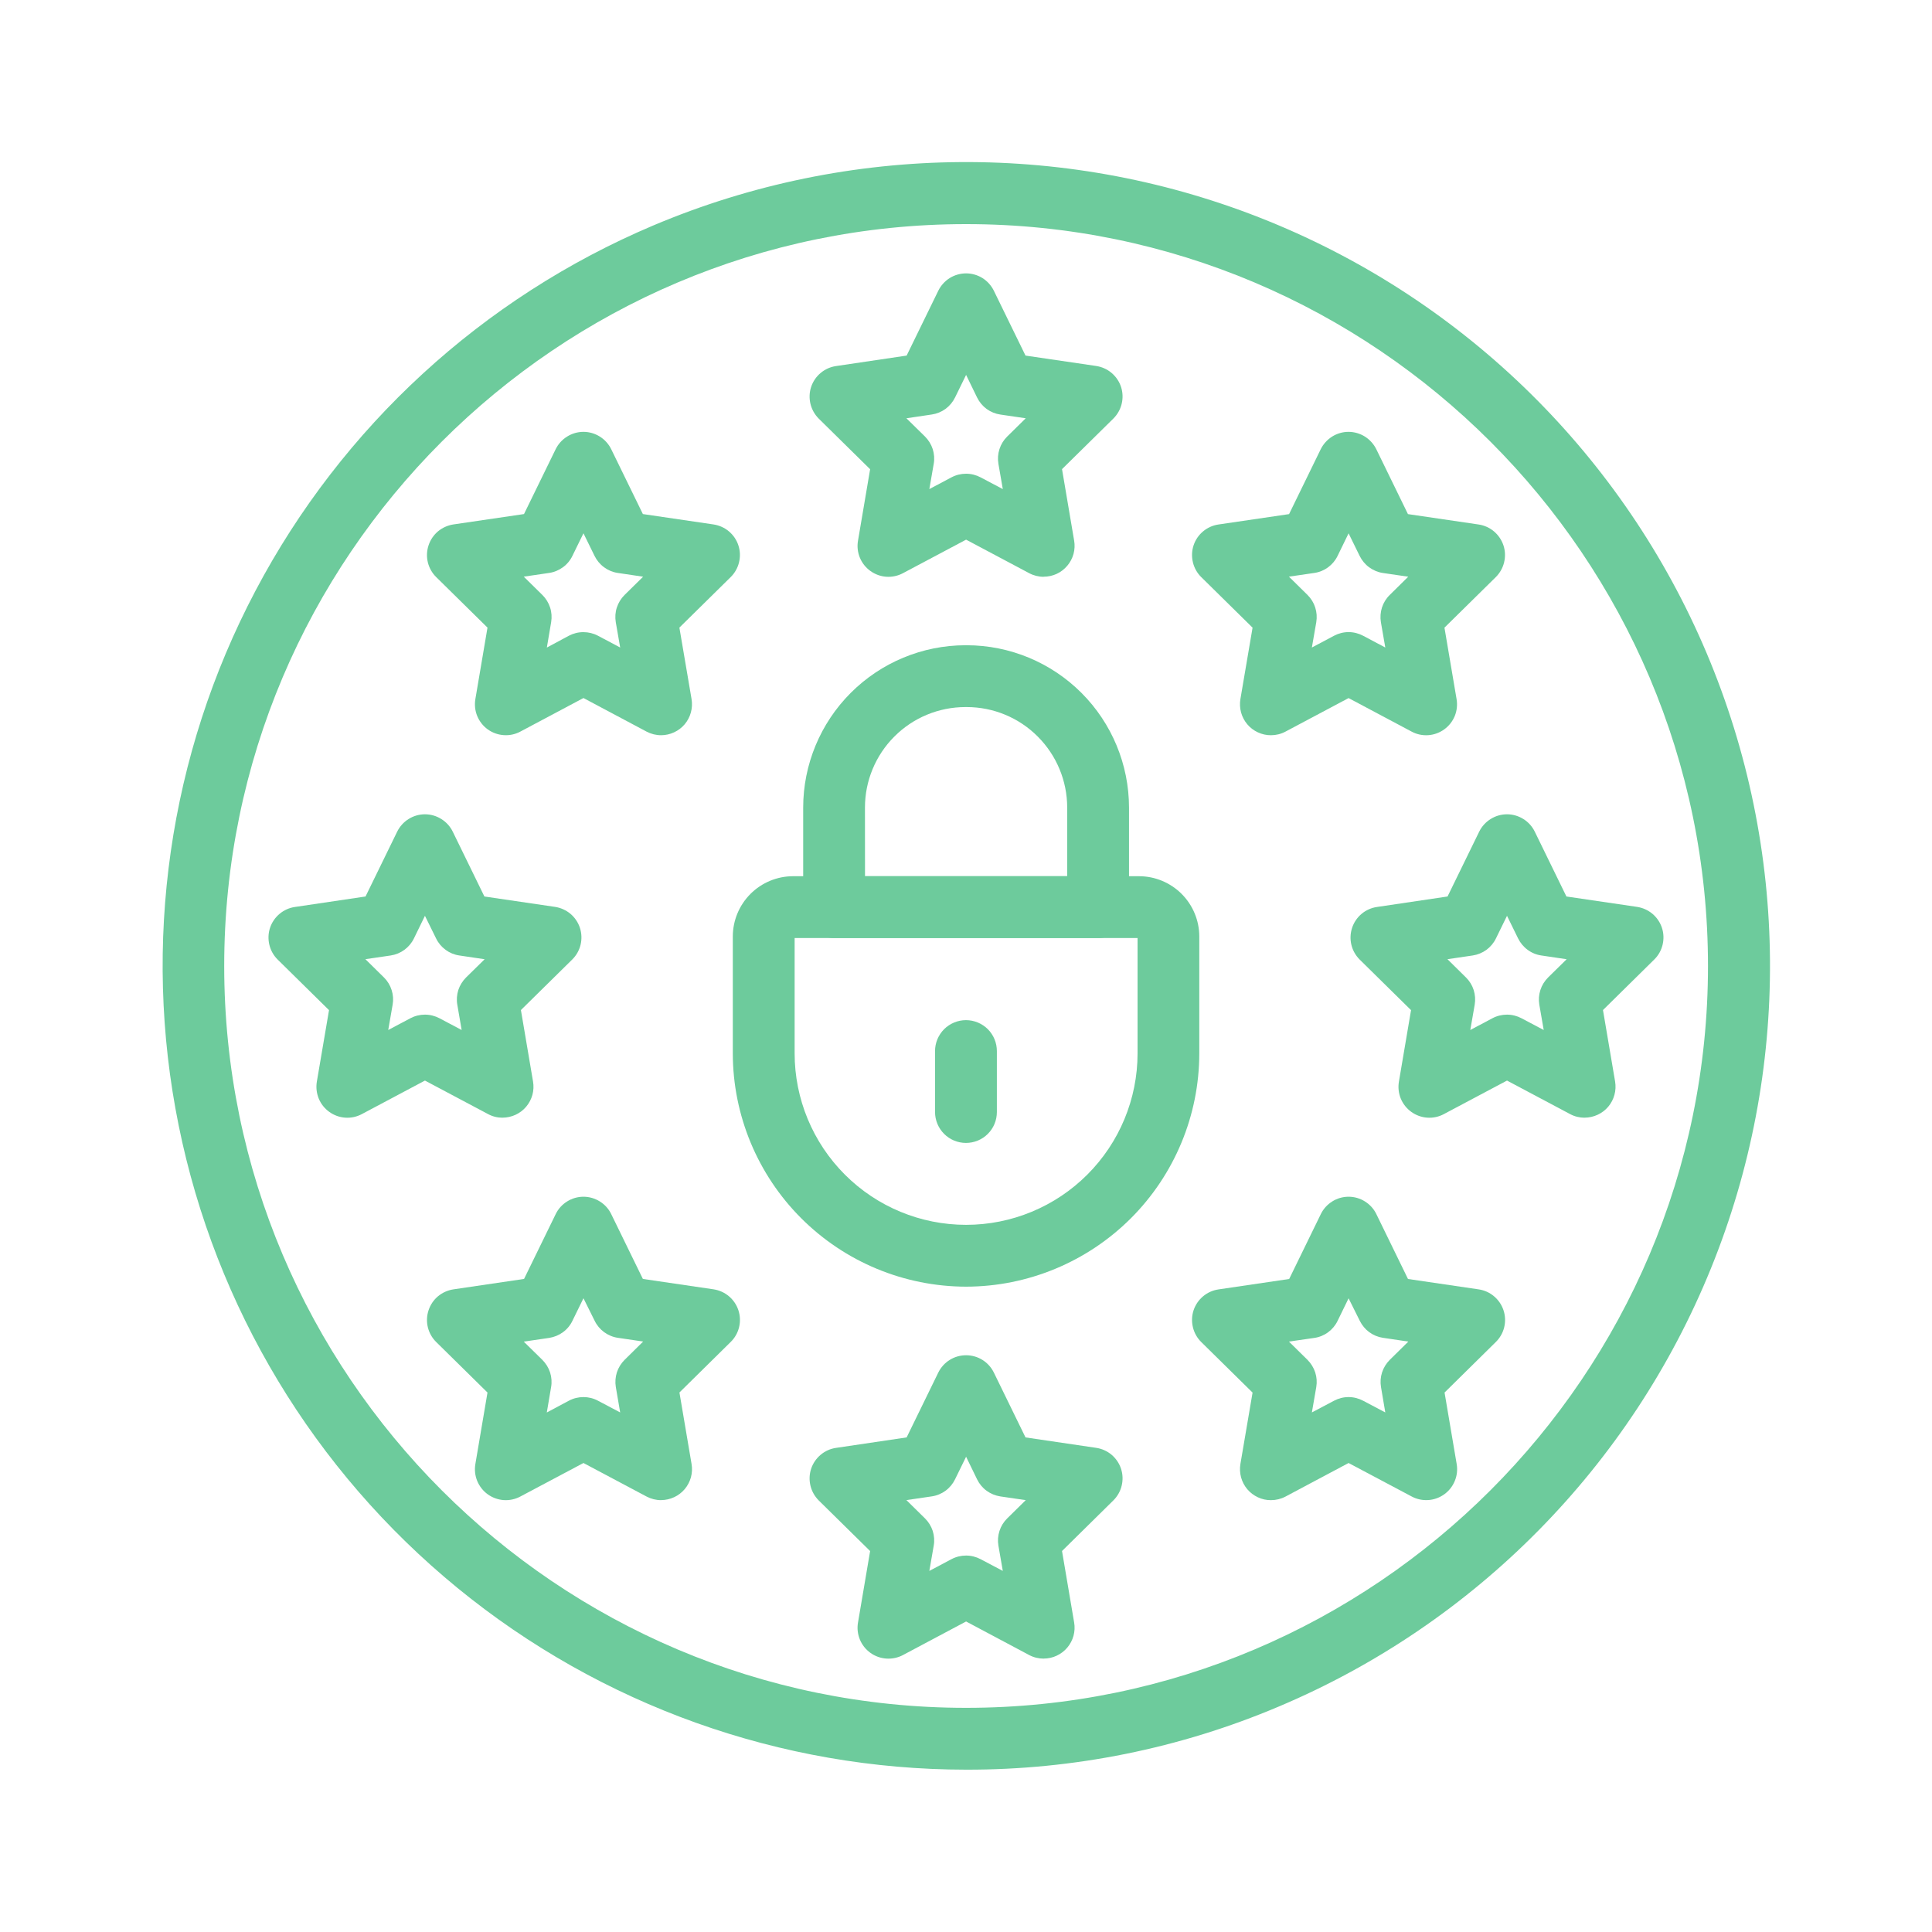
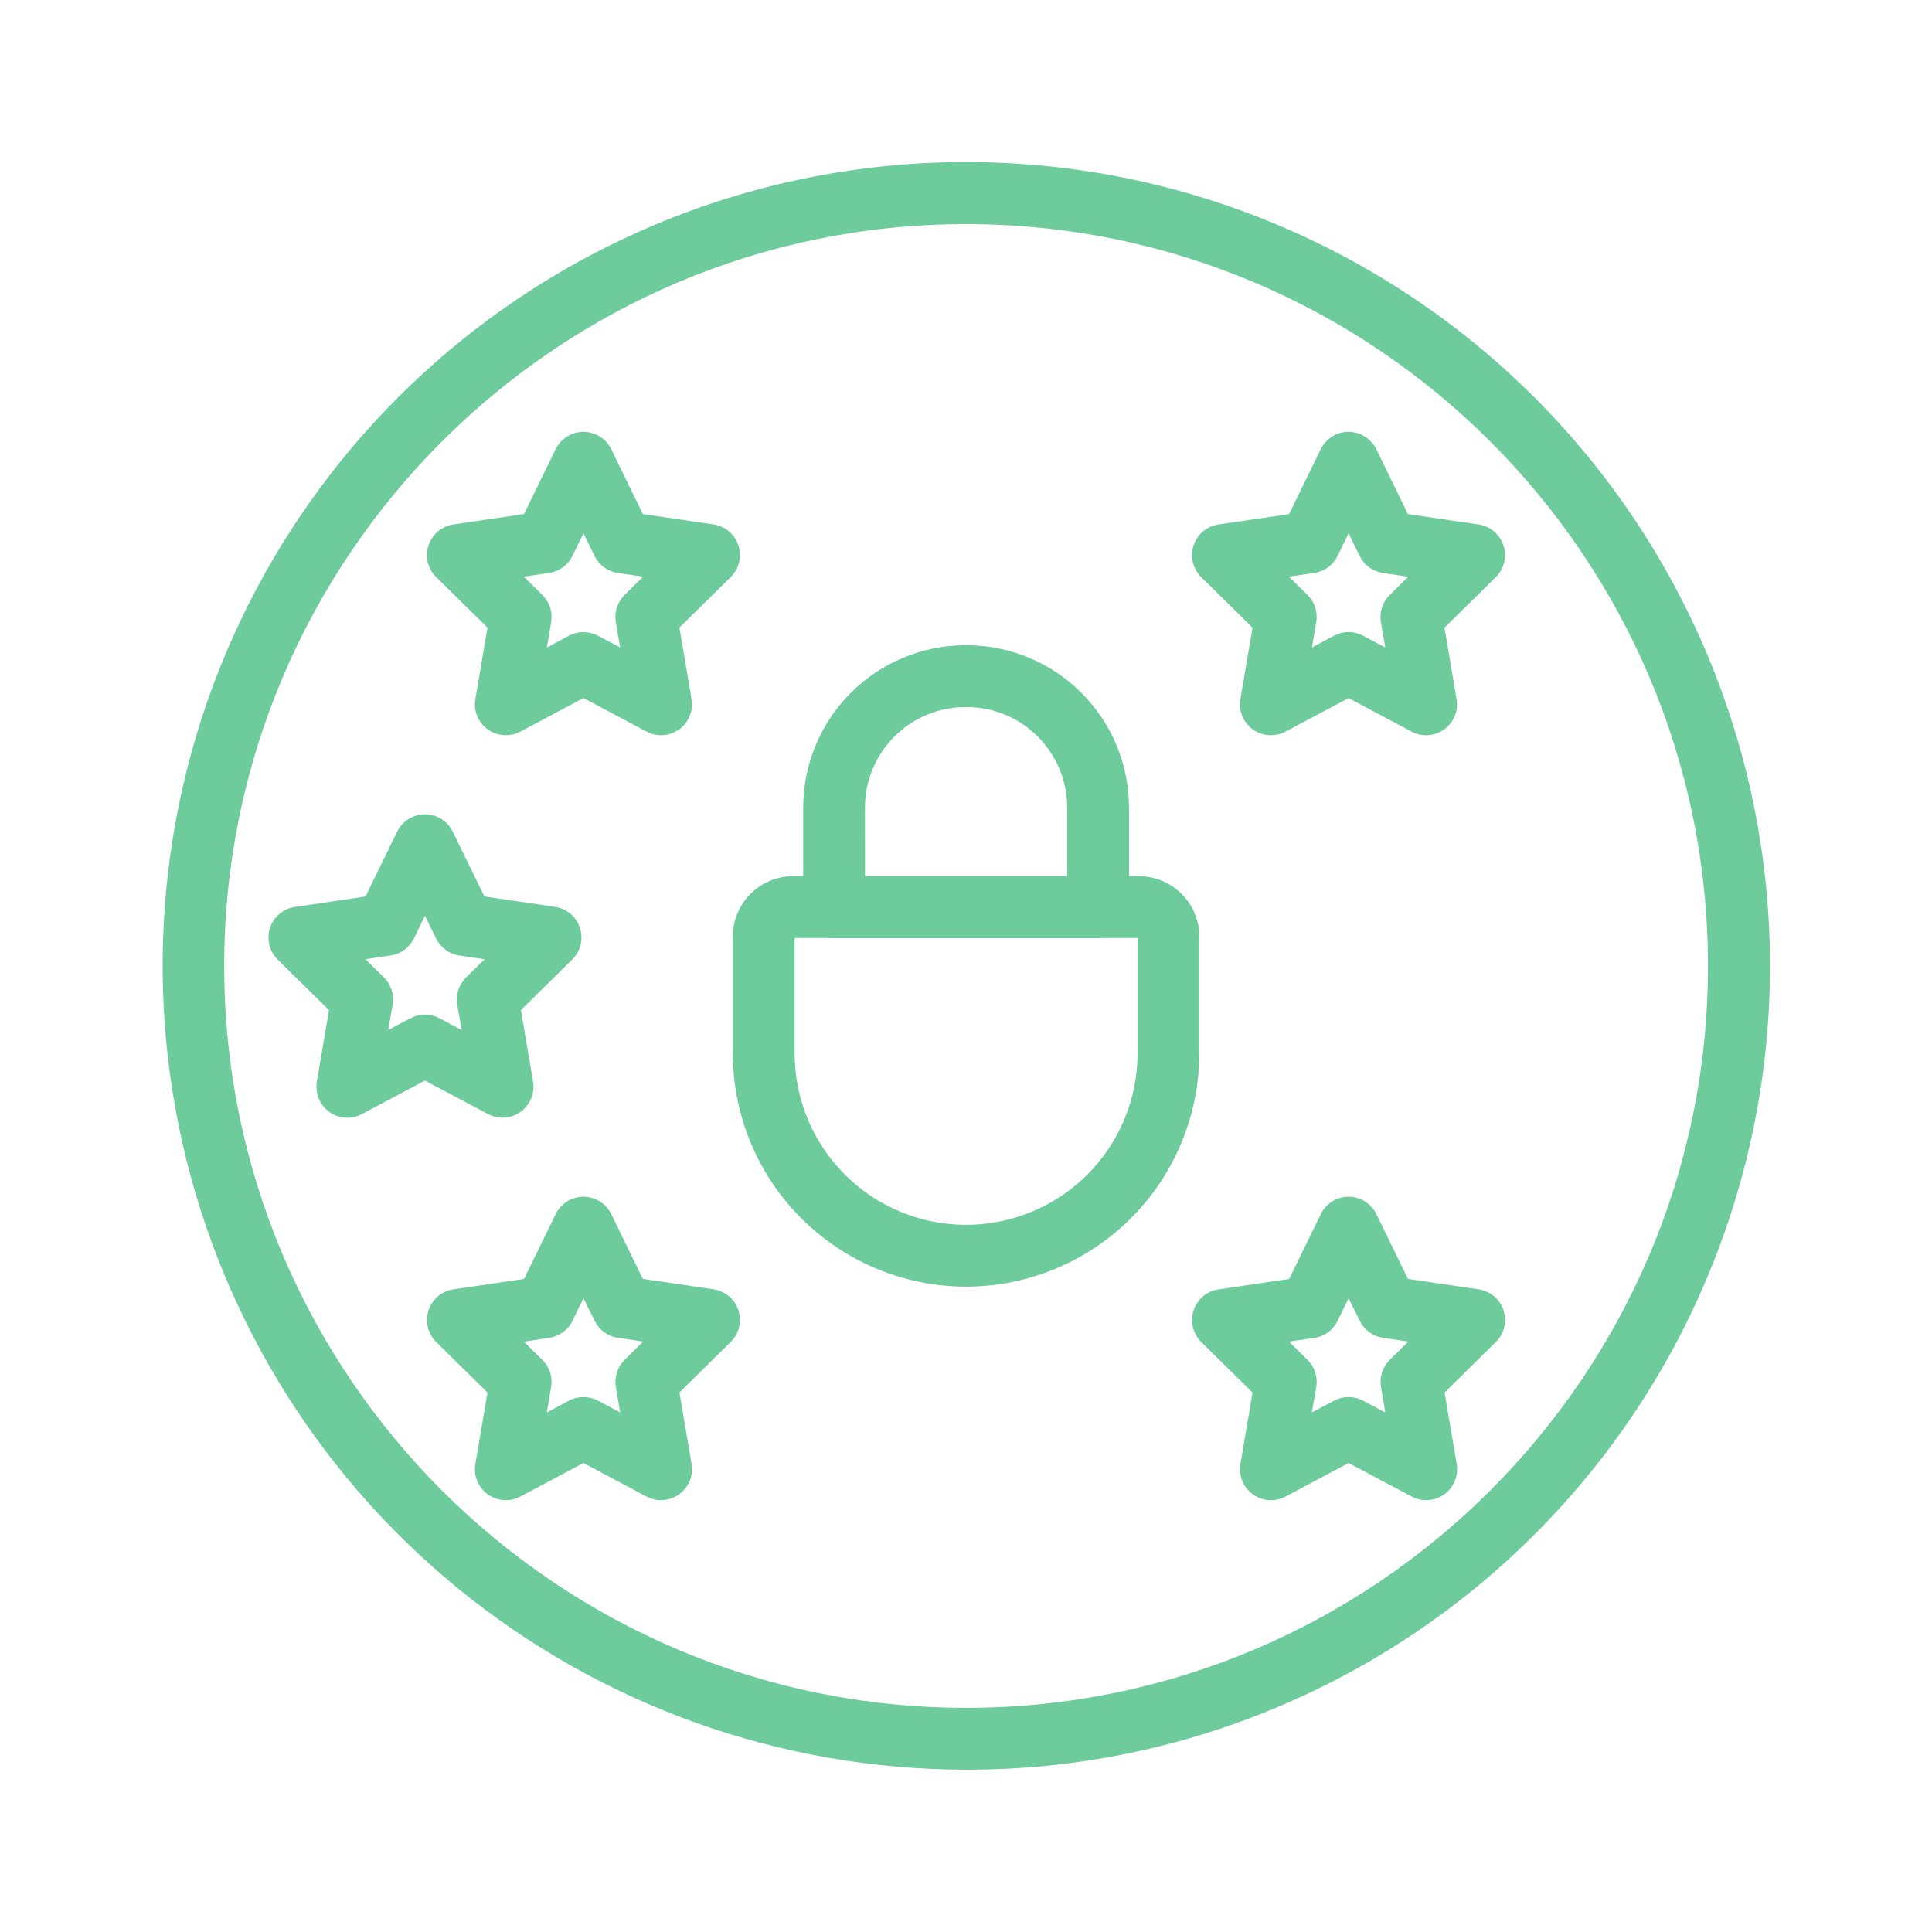
<svg xmlns="http://www.w3.org/2000/svg" width="40" height="40" viewBox="0 0 40 40" fill="none">
  <path d="M20.002 36.639C16.163 36.637 12.443 35.308 9.472 32.877C6.5 30.446 4.461 27.063 3.699 23.3C2.936 19.538 3.498 15.627 5.289 12.232C7.08 8.836 9.989 6.164 13.525 4.668C17.591 2.95 22.173 2.917 26.263 4.578C30.353 6.239 33.616 9.456 35.334 13.522C37.052 17.589 37.084 22.171 35.423 26.261C33.763 30.351 30.545 33.614 26.479 35.331C24.43 36.199 22.227 36.644 20.002 36.639ZM20.002 4.64C11.532 4.64 4.642 11.53 4.642 20C4.642 28.469 11.532 35.359 20.002 35.359C28.471 35.359 35.362 28.469 35.362 20C35.362 11.53 28.471 4.64 20.002 4.64Z" fill="#6DCB9C" />
-   <path d="M21.608 11.942C21.504 11.942 21.4 11.916 21.308 11.867L20.002 11.173L18.695 11.867C18.59 11.923 18.47 11.949 18.351 11.941C18.232 11.933 18.117 11.891 18.02 11.821C17.923 11.751 17.847 11.655 17.802 11.545C17.757 11.434 17.743 11.313 17.764 11.195L18.015 9.715L16.952 8.668C16.868 8.584 16.808 8.478 16.78 8.363C16.752 8.247 16.756 8.126 16.793 8.013C16.83 7.9 16.898 7.799 16.989 7.723C17.08 7.646 17.191 7.596 17.308 7.579L18.771 7.362L19.426 6.02C19.479 5.912 19.561 5.821 19.662 5.757C19.764 5.694 19.882 5.66 20.002 5.66C20.121 5.66 20.239 5.694 20.341 5.757C20.442 5.821 20.524 5.912 20.577 6.02L21.232 7.362L22.695 7.577C22.812 7.595 22.923 7.644 23.014 7.721C23.105 7.798 23.173 7.898 23.21 8.011C23.247 8.124 23.251 8.246 23.223 8.361C23.195 8.477 23.135 8.582 23.051 8.666L21.988 9.713L22.239 11.193C22.255 11.285 22.25 11.379 22.226 11.469C22.201 11.559 22.157 11.642 22.097 11.713C22.037 11.784 21.962 11.842 21.878 11.881C21.794 11.92 21.701 11.94 21.608 11.94V11.942ZM20.002 9.808C20.106 9.808 20.209 9.834 20.302 9.883L20.762 10.126L20.671 9.602C20.654 9.5 20.661 9.396 20.693 9.298C20.724 9.2 20.779 9.111 20.852 9.039L21.237 8.66L20.712 8.583C20.609 8.568 20.511 8.528 20.427 8.467C20.343 8.405 20.276 8.324 20.23 8.231L20.002 7.762L19.773 8.23C19.727 8.323 19.66 8.404 19.576 8.466C19.492 8.527 19.394 8.567 19.291 8.582L18.766 8.66L19.151 9.038C19.224 9.111 19.279 9.2 19.311 9.298C19.342 9.396 19.35 9.5 19.332 9.602L19.241 10.126L19.701 9.882C19.794 9.833 19.897 9.808 20.002 9.808Z" fill="#6DCB9C" />
-   <path d="M21.608 34.34C21.504 34.34 21.4 34.315 21.308 34.266L20.002 33.571L18.695 34.266C18.59 34.322 18.47 34.347 18.351 34.339C18.232 34.331 18.117 34.29 18.02 34.22C17.923 34.15 17.847 34.054 17.802 33.943C17.757 33.832 17.743 33.711 17.764 33.593L18.015 32.113L16.952 31.066C16.868 30.982 16.808 30.877 16.78 30.761C16.752 30.646 16.756 30.524 16.793 30.411C16.83 30.298 16.898 30.198 16.989 30.121C17.08 30.044 17.191 29.994 17.308 29.977L18.771 29.76L19.426 28.418C19.479 28.31 19.561 28.219 19.662 28.156C19.764 28.092 19.882 28.059 20.002 28.059C20.121 28.059 20.239 28.092 20.341 28.156C20.442 28.219 20.524 28.31 20.577 28.418L21.232 29.76L22.695 29.976C22.812 29.993 22.923 30.043 23.014 30.119C23.105 30.196 23.173 30.297 23.21 30.41C23.247 30.523 23.251 30.644 23.223 30.76C23.195 30.875 23.135 30.981 23.051 31.064L21.988 32.112L22.239 33.592C22.255 33.683 22.25 33.778 22.226 33.867C22.201 33.957 22.157 34.041 22.097 34.112C22.037 34.183 21.962 34.24 21.878 34.279C21.794 34.319 21.701 34.339 21.608 34.339V34.34ZM20.002 32.206C20.106 32.206 20.209 32.232 20.302 32.281L20.762 32.524L20.671 32C20.654 31.899 20.661 31.795 20.693 31.697C20.724 31.599 20.779 31.51 20.852 31.438L21.237 31.059L20.712 30.982C20.609 30.966 20.511 30.926 20.427 30.865C20.343 30.804 20.276 30.723 20.23 30.629L20.002 30.16L19.773 30.628C19.727 30.722 19.66 30.803 19.576 30.864C19.492 30.926 19.394 30.966 19.291 30.981L18.766 31.058L19.151 31.437C19.224 31.509 19.279 31.598 19.311 31.696C19.342 31.794 19.35 31.899 19.332 32L19.241 32.524L19.701 32.28C19.794 32.231 19.897 32.206 20.002 32.206Z" fill="#6DCB9C" />
  <path d="M13.687 15.222C13.582 15.222 13.479 15.196 13.386 15.147L12.08 14.452L10.773 15.147C10.668 15.203 10.548 15.229 10.429 15.22C10.31 15.212 10.195 15.171 10.098 15.101C10.001 15.031 9.926 14.935 9.88 14.824C9.835 14.713 9.822 14.592 9.842 14.474L10.093 12.994L9.03 11.947C8.946 11.864 8.886 11.758 8.858 11.643C8.83 11.527 8.835 11.406 8.872 11.293C8.909 11.18 8.976 11.079 9.067 11.002C9.158 10.926 9.269 10.876 9.386 10.858L10.849 10.643L11.504 9.301C11.557 9.193 11.639 9.102 11.741 9.039C11.842 8.975 11.96 8.941 12.08 8.941C12.2 8.941 12.317 8.975 12.419 9.039C12.52 9.102 12.602 9.193 12.655 9.301L13.31 10.643L14.772 10.858C14.89 10.876 15.001 10.925 15.092 11.002C15.183 11.079 15.251 11.179 15.288 11.293C15.325 11.406 15.329 11.527 15.301 11.642C15.273 11.758 15.213 11.864 15.129 11.947L14.066 12.994L14.318 14.474C14.333 14.566 14.329 14.66 14.304 14.75C14.28 14.84 14.236 14.923 14.176 14.995C14.116 15.066 14.041 15.123 13.956 15.162C13.872 15.201 13.78 15.222 13.686 15.222H13.687ZM12.08 13.088C12.184 13.088 12.287 13.113 12.38 13.162L12.84 13.406L12.749 12.881C12.732 12.78 12.739 12.675 12.771 12.578C12.803 12.48 12.857 12.391 12.931 12.318L13.315 11.94L12.79 11.862C12.688 11.847 12.591 11.807 12.507 11.745C12.423 11.684 12.356 11.603 12.31 11.51L12.08 11.041L11.851 11.509C11.806 11.603 11.738 11.684 11.654 11.745C11.57 11.806 11.472 11.847 11.369 11.862L10.844 11.939L11.229 12.318C11.302 12.39 11.357 12.479 11.389 12.577C11.421 12.675 11.428 12.78 11.411 12.881L11.322 13.407L11.78 13.161C11.872 13.113 11.975 13.087 12.08 13.088Z" fill="#6DCB9C" />
  <path d="M26.314 31.059C26.221 31.06 26.129 31.04 26.044 31C25.959 30.961 25.884 30.904 25.824 30.833C25.764 30.762 25.72 30.678 25.695 30.588C25.671 30.498 25.666 30.404 25.681 30.312L25.933 28.832L24.87 27.785C24.785 27.701 24.726 27.596 24.698 27.48C24.67 27.364 24.674 27.243 24.711 27.13C24.748 27.017 24.816 26.917 24.907 26.84C24.998 26.763 25.109 26.713 25.227 26.696L26.691 26.48L27.346 25.137C27.398 25.029 27.48 24.939 27.582 24.875C27.683 24.811 27.801 24.777 27.921 24.777C28.041 24.777 28.159 24.811 28.26 24.875C28.362 24.939 28.444 25.029 28.496 25.137L29.151 26.48L30.614 26.695C30.732 26.712 30.843 26.762 30.933 26.839C31.024 26.916 31.092 27.016 31.129 27.129C31.166 27.242 31.171 27.363 31.143 27.479C31.115 27.595 31.055 27.7 30.97 27.784L29.908 28.831L30.159 30.311C30.179 30.429 30.166 30.55 30.12 30.661C30.075 30.771 30 30.867 29.903 30.937C29.806 31.007 29.691 31.049 29.572 31.057C29.452 31.065 29.333 31.04 29.227 30.983L27.921 30.29L26.615 30.985C26.522 31.034 26.419 31.059 26.314 31.059ZM26.686 27.776L27.07 28.154C27.143 28.227 27.198 28.316 27.23 28.414C27.262 28.512 27.269 28.616 27.252 28.717L27.161 29.243L27.621 29C27.713 28.951 27.816 28.925 27.921 28.925C28.025 28.925 28.128 28.951 28.221 29L28.681 29.243L28.592 28.717C28.575 28.616 28.582 28.512 28.614 28.414C28.646 28.316 28.701 28.227 28.774 28.154L29.158 27.776L28.633 27.698C28.531 27.683 28.434 27.643 28.35 27.582C28.266 27.52 28.199 27.439 28.153 27.346L27.921 26.88L27.693 27.348C27.648 27.441 27.58 27.522 27.497 27.583C27.413 27.645 27.316 27.685 27.213 27.7L26.686 27.776Z" fill="#6DCB9C" />
  <path d="M10.405 23.141C10.3 23.141 10.197 23.116 10.105 23.066L8.798 22.372L7.492 23.066C7.386 23.123 7.267 23.148 7.148 23.14C7.028 23.132 6.914 23.09 6.817 23.02C6.72 22.95 6.644 22.855 6.599 22.744C6.554 22.633 6.54 22.512 6.56 22.394L6.812 20.914L5.749 19.867C5.664 19.783 5.605 19.678 5.577 19.562C5.549 19.447 5.553 19.325 5.59 19.212C5.627 19.099 5.695 18.999 5.786 18.922C5.877 18.845 5.987 18.795 6.105 18.778L7.568 18.561L8.223 17.219C8.276 17.111 8.358 17.02 8.459 16.957C8.561 16.893 8.678 16.859 8.798 16.859C8.918 16.859 9.036 16.893 9.137 16.957C9.239 17.02 9.321 17.111 9.374 17.219L10.029 18.561L11.492 18.776C11.609 18.794 11.72 18.844 11.811 18.92C11.902 18.997 11.97 19.098 12.007 19.211C12.043 19.324 12.048 19.445 12.02 19.561C11.992 19.676 11.932 19.782 11.848 19.865L10.785 20.912L11.036 22.392C11.052 22.484 11.047 22.578 11.023 22.668C10.998 22.758 10.954 22.841 10.894 22.913C10.834 22.984 10.759 23.041 10.675 23.08C10.59 23.119 10.498 23.14 10.405 23.14V23.141ZM8.798 21.007C8.903 21.007 9.006 21.033 9.099 21.082L9.558 21.325L9.468 20.801C9.45 20.7 9.458 20.596 9.489 20.497C9.521 20.4 9.576 20.311 9.649 20.238L10.034 19.86L9.509 19.782C9.406 19.767 9.309 19.727 9.225 19.665C9.142 19.604 9.074 19.523 9.029 19.43L8.798 18.961L8.57 19.429C8.525 19.522 8.457 19.603 8.373 19.665C8.29 19.726 8.193 19.766 8.09 19.782L7.565 19.859L7.95 20.238C8.023 20.31 8.077 20.399 8.108 20.497C8.14 20.596 8.147 20.7 8.129 20.801L8.038 21.325L8.498 21.081C8.591 21.032 8.694 21.007 8.798 21.007Z" fill="#6DCB9C" />
-   <path d="M32.807 23.141C32.703 23.141 32.6 23.116 32.507 23.066L31.201 22.372L29.894 23.066C29.789 23.123 29.669 23.148 29.55 23.14C29.431 23.132 29.316 23.09 29.219 23.02C29.122 22.95 29.047 22.855 29.001 22.744C28.956 22.633 28.943 22.512 28.963 22.394L29.214 20.914L28.151 19.867C28.067 19.783 28.007 19.678 27.979 19.562C27.951 19.447 27.956 19.325 27.993 19.212C28.03 19.099 28.097 18.999 28.188 18.922C28.279 18.845 28.39 18.795 28.508 18.778L29.97 18.561L30.625 17.219C30.678 17.111 30.76 17.02 30.862 16.957C30.963 16.893 31.081 16.859 31.201 16.859C31.321 16.859 31.438 16.893 31.54 16.957C31.642 17.02 31.723 17.111 31.776 17.219L32.431 18.561L33.894 18.776C34.012 18.794 34.122 18.844 34.213 18.92C34.304 18.997 34.372 19.098 34.409 19.211C34.446 19.324 34.45 19.445 34.422 19.561C34.394 19.676 34.335 19.782 34.25 19.865L33.188 20.912L33.439 22.392C33.454 22.484 33.45 22.578 33.425 22.668C33.401 22.758 33.357 22.841 33.297 22.913C33.237 22.984 33.162 23.041 33.077 23.08C32.993 23.119 32.901 23.14 32.807 23.14V23.141ZM31.201 21.007C31.305 21.007 31.409 21.033 31.501 21.082L31.961 21.325L31.87 20.801C31.853 20.7 31.86 20.596 31.892 20.497C31.923 20.4 31.978 20.311 32.051 20.238L32.436 19.86L31.911 19.782C31.808 19.767 31.711 19.727 31.628 19.665C31.544 19.604 31.477 19.523 31.431 19.43L31.201 18.961L30.972 19.429C30.927 19.522 30.859 19.603 30.776 19.665C30.692 19.726 30.595 19.766 30.492 19.782L29.968 19.859L30.352 20.238C30.425 20.31 30.48 20.399 30.511 20.497C30.542 20.596 30.549 20.7 30.532 20.801L30.441 21.325L30.9 21.081C30.993 21.032 31.096 21.007 31.201 21.007Z" fill="#6DCB9C" />
  <path d="M13.687 31.059C13.582 31.059 13.479 31.033 13.386 30.984L12.08 30.29L10.773 30.984C10.668 31.04 10.548 31.066 10.429 31.058C10.31 31.049 10.195 31.008 10.098 30.938C10.001 30.868 9.926 30.772 9.88 30.661C9.835 30.551 9.822 30.43 9.842 30.311L10.093 28.831L9.03 27.784C8.946 27.701 8.886 27.595 8.858 27.48C8.83 27.364 8.835 27.243 8.872 27.13C8.909 27.017 8.976 26.916 9.067 26.839C9.158 26.763 9.269 26.713 9.386 26.695L10.85 26.479L11.505 25.137C11.557 25.029 11.639 24.938 11.741 24.875C11.843 24.811 11.96 24.777 12.08 24.777C12.2 24.777 12.317 24.811 12.419 24.875C12.521 24.938 12.603 25.029 12.655 25.137L13.31 26.479L14.773 26.694C14.891 26.712 15.001 26.761 15.092 26.838C15.183 26.915 15.251 27.015 15.288 27.128C15.325 27.241 15.33 27.363 15.302 27.478C15.274 27.594 15.214 27.7 15.129 27.783L14.067 28.83L14.318 30.31C14.334 30.402 14.329 30.496 14.305 30.586C14.28 30.676 14.236 30.759 14.176 30.831C14.116 30.902 14.041 30.959 13.957 30.998C13.872 31.037 13.78 31.058 13.687 31.058V31.059ZM12.08 28.925C12.184 28.925 12.287 28.95 12.38 29L12.84 29.243L12.75 28.717C12.733 28.615 12.741 28.511 12.772 28.413C12.804 28.315 12.859 28.226 12.932 28.154L13.316 27.775L12.792 27.698C12.689 27.683 12.592 27.642 12.508 27.581C12.425 27.52 12.357 27.439 12.312 27.346L12.08 26.879L11.851 27.347C11.806 27.441 11.738 27.522 11.654 27.583C11.57 27.644 11.472 27.684 11.369 27.7L10.844 27.777L11.229 28.155C11.302 28.228 11.357 28.317 11.389 28.415C11.42 28.513 11.428 28.617 11.41 28.718L11.321 29.244L11.78 28.999C11.872 28.95 11.975 28.925 12.08 28.925Z" fill="#6DCB9C" />
  <path d="M26.314 15.222C26.221 15.223 26.129 15.202 26.044 15.163C25.959 15.124 25.884 15.067 25.824 14.996C25.764 14.925 25.72 14.841 25.695 14.751C25.671 14.661 25.666 14.567 25.681 14.475L25.933 12.995L24.87 11.948C24.785 11.864 24.726 11.759 24.698 11.643C24.67 11.527 24.674 11.406 24.711 11.293C24.748 11.18 24.816 11.079 24.907 11.003C24.998 10.926 25.109 10.876 25.227 10.859L26.689 10.644L27.344 9.301C27.397 9.194 27.479 9.103 27.58 9.039C27.682 8.975 27.799 8.941 27.919 8.941C28.039 8.941 28.157 8.975 28.259 9.039C28.36 9.103 28.442 9.194 28.495 9.301L29.15 10.644L30.613 10.859C30.73 10.876 30.841 10.926 30.932 11.003C31.023 11.08 31.09 11.18 31.128 11.293C31.165 11.406 31.169 11.527 31.141 11.643C31.113 11.759 31.053 11.864 30.969 11.948L29.906 12.995L30.157 14.475C30.177 14.593 30.164 14.714 30.119 14.825C30.073 14.936 29.998 15.031 29.901 15.101C29.804 15.171 29.689 15.213 29.57 15.221C29.451 15.229 29.331 15.204 29.226 15.147L27.921 14.453L26.615 15.147C26.522 15.197 26.419 15.222 26.314 15.222ZM26.686 11.939L27.07 12.317C27.144 12.39 27.199 12.479 27.23 12.577C27.262 12.676 27.269 12.78 27.252 12.882L27.161 13.406L27.621 13.162C27.713 13.113 27.816 13.087 27.921 13.087C28.025 13.087 28.128 13.113 28.221 13.162L28.681 13.406L28.59 12.882C28.573 12.78 28.581 12.676 28.612 12.578C28.644 12.48 28.698 12.391 28.772 12.319L29.156 11.94L28.631 11.863C28.529 11.848 28.432 11.807 28.348 11.746C28.264 11.685 28.197 11.604 28.151 11.511L27.921 11.042L27.693 11.51C27.648 11.603 27.58 11.684 27.497 11.745C27.413 11.807 27.316 11.847 27.213 11.862L26.686 11.939Z" fill="#6DCB9C" />
  <path d="M22.735 19.421H17.269C17.099 19.421 16.936 19.354 16.816 19.234C16.696 19.114 16.629 18.951 16.629 18.781V16.719C16.63 15.829 16.984 14.975 17.614 14.345C18.244 13.715 19.098 13.36 19.989 13.359H20.015C20.906 13.36 21.76 13.715 22.39 14.345C23.02 14.975 23.374 15.829 23.375 16.719V18.782C23.375 18.866 23.359 18.949 23.326 19.027C23.294 19.104 23.247 19.175 23.187 19.234C23.128 19.294 23.057 19.341 22.98 19.373C22.902 19.405 22.819 19.422 22.735 19.421ZM17.909 18.141H22.095V16.719C22.095 16.168 21.875 15.639 21.485 15.249C21.095 14.858 20.566 14.639 20.015 14.639H19.988C19.436 14.639 18.907 14.858 18.517 15.249C18.127 15.639 17.908 16.168 17.908 16.719L17.909 18.141Z" fill="#6DCB9C" />
  <path d="M20.002 26.639C18.721 26.637 17.494 26.128 16.588 25.222C15.683 24.317 15.173 23.089 15.172 21.809V19.39C15.172 19.059 15.304 18.741 15.538 18.507C15.772 18.273 16.09 18.141 16.421 18.141H23.581C23.912 18.141 24.23 18.273 24.464 18.507C24.698 18.741 24.83 19.059 24.83 19.39V21.809C24.829 23.089 24.32 24.316 23.415 25.222C22.509 26.127 21.282 26.637 20.002 26.639ZM16.452 19.421V21.809C16.452 22.75 16.826 23.653 17.492 24.319C18.157 24.985 19.06 25.359 20.002 25.359C20.943 25.359 21.846 24.985 22.512 24.319C23.178 23.653 23.552 22.75 23.552 21.809V19.421H16.452Z" fill="#6DCB9C" />
-   <path d="M19.999 23.663C19.83 23.663 19.667 23.596 19.547 23.476C19.427 23.356 19.359 23.193 19.359 23.023V21.761C19.359 21.591 19.427 21.429 19.547 21.308C19.667 21.189 19.83 21.121 19.999 21.121C20.169 21.121 20.332 21.189 20.452 21.308C20.572 21.429 20.639 21.591 20.639 21.761V23.024C20.639 23.194 20.572 23.356 20.452 23.476C20.332 23.596 20.169 23.663 19.999 23.663Z" fill="#6DCB9C" />
</svg>